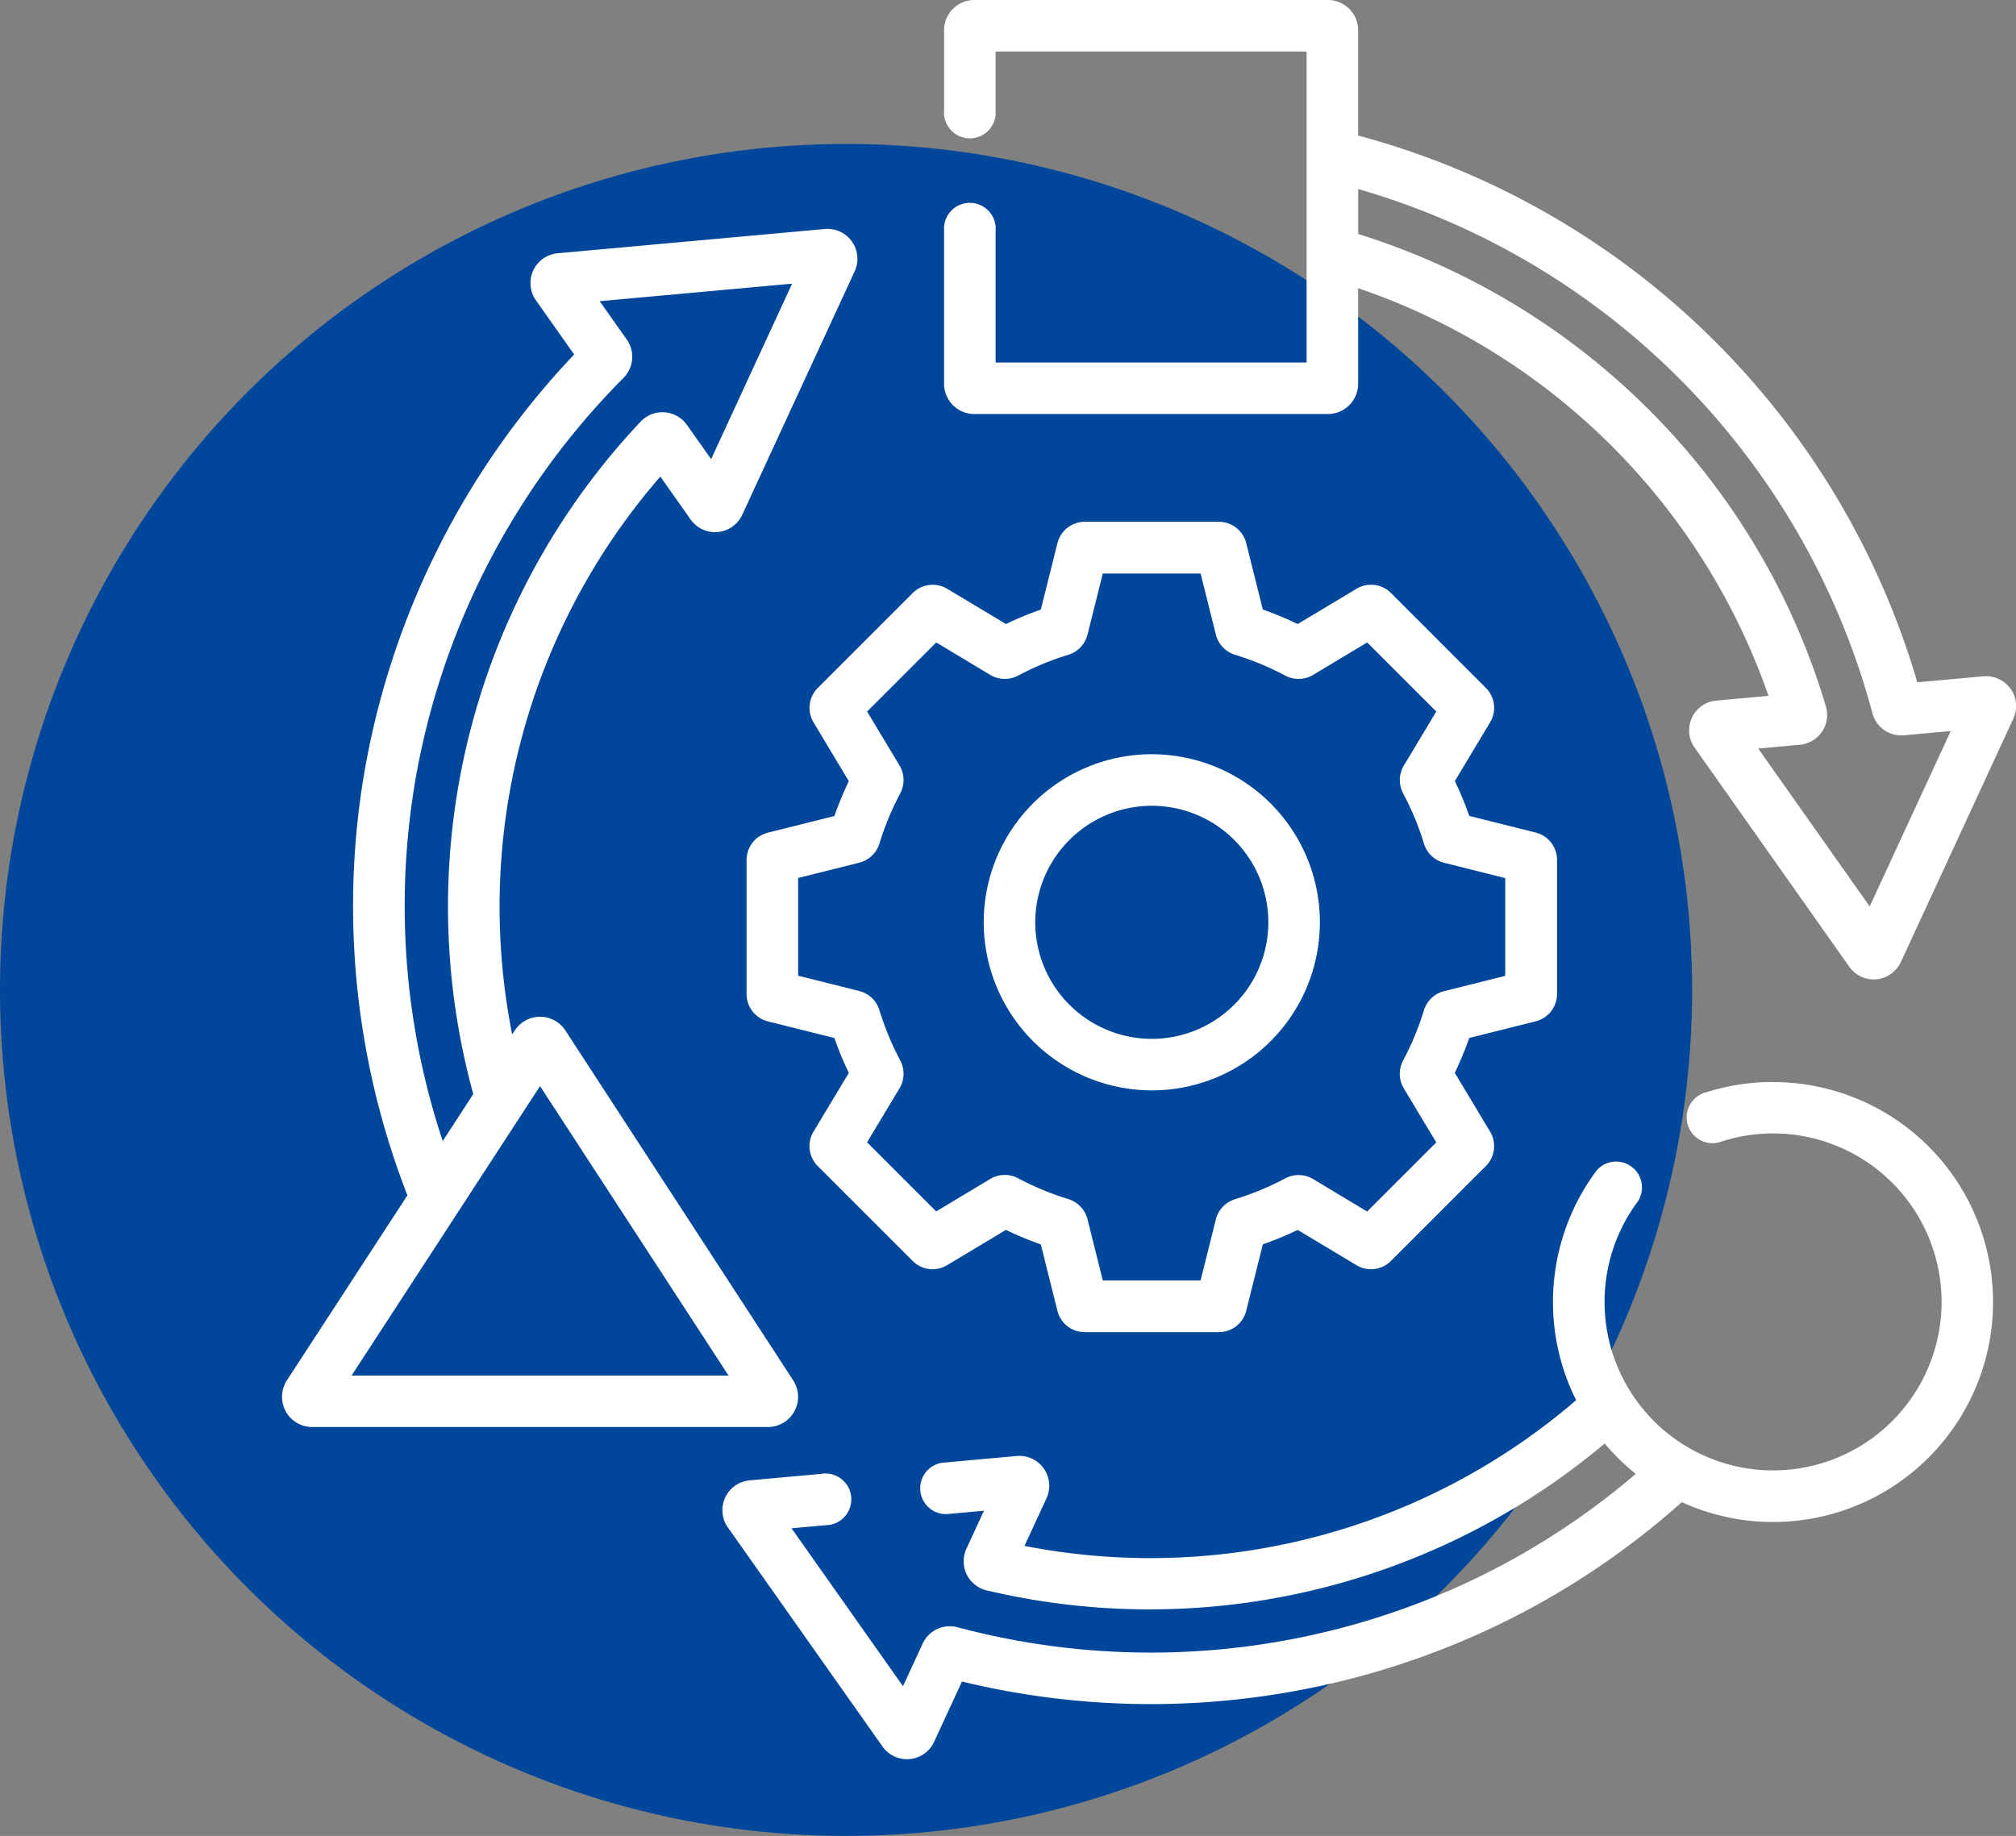
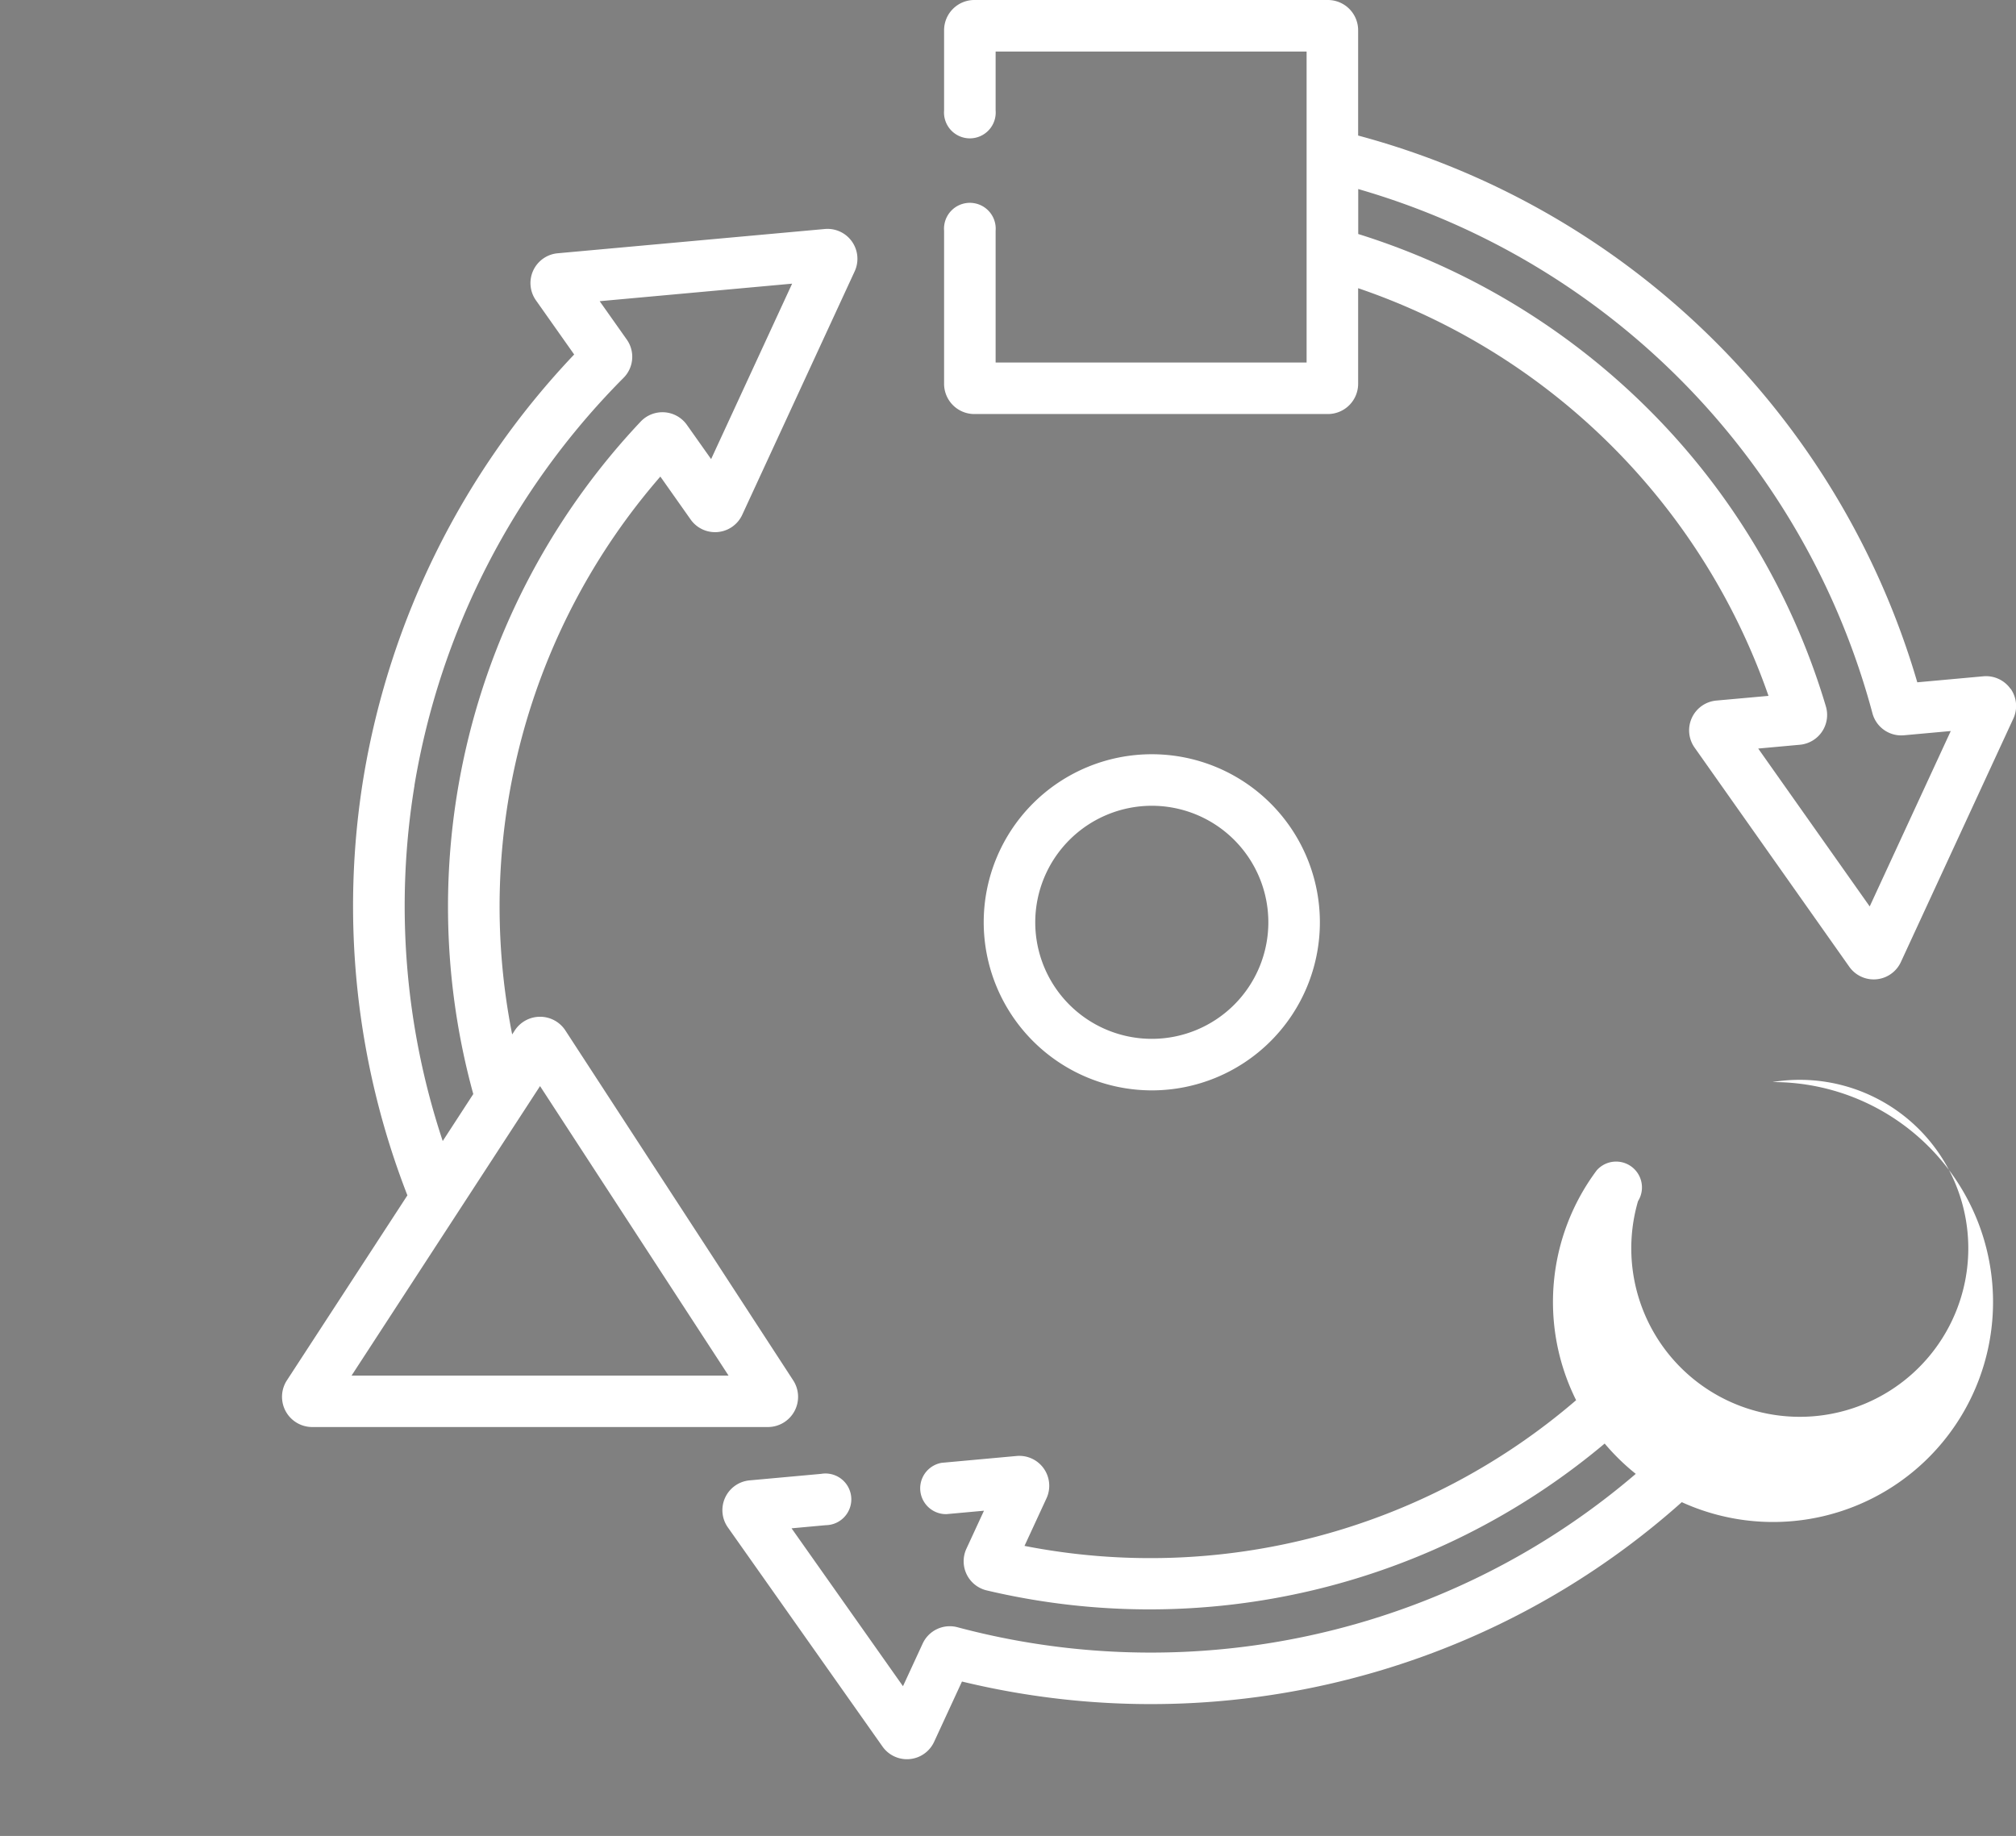
<svg xmlns="http://www.w3.org/2000/svg" width="85.781" height="78.126" viewBox="0 0 85.781 78.126">
  <rect x="0" y="0" width="85.781" height="78.126" fill="#808080" stroke="none" />
  <g transform="translate(9036 -10622.874)">
    <g transform="translate(628 122)">
-       <circle cx="36" cy="36" r="36" transform="translate(-9664 10507)" fill="#00469a" />
      <g transform="translate(-9652 10500.874)">
        <path d="M25.475,116.917a1.285,1.285,0,0,0-.053-1.315L15.73,100.715a1.286,1.286,0,0,0-2.156,0l-.109.167A27.9,27.9,0,0,1,19.77,77.143l1.286,1.823a1.273,1.273,0,0,0,2.2-.2l4.783-10.358a1.273,1.273,0,0,0-1.271-1.8L15.4,67.641a1.273,1.273,0,0,0-.925,2l1.628,2.307A34.285,34.285,0,0,0,7.142,89.93a33.93,33.93,0,0,0,1.865,17.8L3.881,115.6a1.286,1.286,0,0,0,1.078,1.989H24.344A1.286,1.286,0,0,0,25.475,116.917ZM9.306,90.286A32.05,32.05,0,0,1,18.2,72.946a1.27,1.27,0,0,0,.141-1.634L17.188,69.68l8.189-.746L21.93,76.4,20.9,74.944a1.275,1.275,0,0,0-1.965-.143,30.089,30.089,0,0,0-7.125,28.618l-1.3,2a31.713,31.713,0,0,1-1.2-15.137ZM6.631,115.4l8.02-12.319L22.672,115.4Z" transform="translate(-3.672 -56.863)" fill="#fff" />
-         <path d="M176.531,314.929a9.362,9.362,0,0,0-2.818.432,1.1,1.1,0,1,0,.659,2.092A7.17,7.17,0,1,1,170.791,320a1.1,1.1,0,0,0-1.755-1.314,9.358,9.358,0,0,0-.879,9.784,27.784,27.784,0,0,1-23.471,6.2l.936-2.026a1.273,1.273,0,0,0-1.272-1.8l-3.189.291a1.1,1.1,0,0,0,.2,2.184l1.6-.146-.747,1.617a1.274,1.274,0,0,0,.858,1.773,30.107,30.107,0,0,0,26.3-6.248,9.451,9.451,0,0,0,1.323,1.29,31.513,31.513,0,0,1-9.394,5.558,31.892,31.892,0,0,1-19.463.97,1.27,1.27,0,0,0-1.486.695l-.837,1.813-4.741-6.719,1.456-.133a1.1,1.1,0,1,0-.2-2.184l-3.043.277a1.273,1.273,0,0,0-.924,2l6.578,9.323a1.273,1.273,0,0,0,2.2-.2l1.184-2.563a34.094,34.094,0,0,0,20.053-1.228,33.715,33.715,0,0,0,10.575-6.405,9.36,9.36,0,1,0,3.883-17.876Z" transform="translate(-113.093 -268.886)" fill="#fff" />
+         <path d="M176.531,314.929A7.17,7.17,0,1,1,170.791,320a1.1,1.1,0,0,0-1.755-1.314,9.358,9.358,0,0,0-.879,9.784,27.784,27.784,0,0,1-23.471,6.2l.936-2.026a1.273,1.273,0,0,0-1.272-1.8l-3.189.291a1.1,1.1,0,0,0,.2,2.184l1.6-.146-.747,1.617a1.274,1.274,0,0,0,.858,1.773,30.107,30.107,0,0,0,26.3-6.248,9.451,9.451,0,0,0,1.323,1.29,31.513,31.513,0,0,1-9.394,5.558,31.892,31.892,0,0,1-19.463.97,1.27,1.27,0,0,0-1.486.695l-.837,1.813-4.741-6.719,1.456-.133a1.1,1.1,0,1,0-.2-2.184l-3.043.277a1.273,1.273,0,0,0-.924,2l6.578,9.323a1.273,1.273,0,0,0,2.2-.2l1.184-2.563a34.094,34.094,0,0,0,20.053-1.228,33.715,33.715,0,0,0,10.575-6.405,9.36,9.36,0,1,0,3.883-17.876Z" transform="translate(-113.093 -268.886)" fill="#fff" />
        <path d="M241.736,29.312a1.278,1.278,0,0,0-1.155-.533l-2.812.256A33.956,33.956,0,0,0,213.977,5.768V1.287A1.288,1.288,0,0,0,212.691,0H197.646a1.288,1.288,0,0,0-1.287,1.287V4.7a1.1,1.1,0,1,0,2.193,0V2.193h13.232V15.426H198.552V9.819a1.1,1.1,0,1,0-2.193,0v6.513a1.288,1.288,0,0,0,1.287,1.287h15.045a1.288,1.288,0,0,0,1.286-1.287V12.264a28.068,28.068,0,0,1,17.461,17.348l-2.221.2a1.273,1.273,0,0,0-.925,2l6.58,9.323a1.273,1.273,0,0,0,2.2-.2l4.785-10.358a1.277,1.277,0,0,0-.116-1.268Zm-5.992,9.261L231,31.854l1.774-.162a1.274,1.274,0,0,0,1.106-1.63A29.891,29.891,0,0,0,226.1,17.188a30.282,30.282,0,0,0-12.119-7.23V8.045A31.761,31.761,0,0,1,235.86,30.35a1.269,1.269,0,0,0,1.344.939l1.989-.181Z" transform="translate(-168.188 0)" fill="#fff" />
        <path d="M215.042,233.833a7.152,7.152,0,1,0-7.152-7.152A7.16,7.16,0,0,0,215.042,233.833Zm0-12.111a4.959,4.959,0,1,1-4.959,4.959,4.964,4.964,0,0,1,4.959-4.959Z" transform="translate(-178.033 -187.433)" fill="#fff" />
-         <path d="M141.716,160.4l1.5,2.5a14.273,14.273,0,0,0-.615,1.484l-2.826.706a1.2,1.2,0,0,0-.91,1.167v5.7a1.2,1.2,0,0,0,.912,1.167l2.824.706a14.3,14.3,0,0,0,.615,1.484l-1.5,2.495a1.2,1.2,0,0,0,.18,1.472l4.034,4.034a1.2,1.2,0,0,0,1.47.181l2.5-1.5a14.3,14.3,0,0,0,1.484.615l.706,2.824a1.2,1.2,0,0,0,1.167.911h5.7a1.2,1.2,0,0,0,1.168-.911l.706-2.824a14.282,14.282,0,0,0,1.484-.615l2.5,1.5a1.2,1.2,0,0,0,1.47-.181l4.034-4.034a1.2,1.2,0,0,0,.181-1.47l-1.5-2.5a14.309,14.309,0,0,0,.615-1.484l2.823-.706a1.2,1.2,0,0,0,.912-1.168v-5.7a1.2,1.2,0,0,0-.909-1.167h0l-2.824-.706a14.293,14.293,0,0,0-.615-1.484l1.5-2.5a1.2,1.2,0,0,0-.182-1.468l-4.034-4.034a1.2,1.2,0,0,0-1.47-.181l-2.5,1.5a14.288,14.288,0,0,0-1.484-.615l-.706-2.826a1.2,1.2,0,0,0-1.167-.909h-5.7a1.2,1.2,0,0,0-1.168.911l-.706,2.824a14.287,14.287,0,0,0-1.484.615l-2.5-1.5a1.2,1.2,0,0,0-1.468.182l-4.034,4.034A1.2,1.2,0,0,0,141.716,160.4Zm3.66,1.837-1.382-2.3,2.941-2.941,2.3,1.383a1.21,1.21,0,0,0,1.183.029,12.062,12.062,0,0,1,2.138-.886,1.209,1.209,0,0,0,.816-.859l.651-2.6h4.16l.651,2.6a1.208,1.208,0,0,0,.815.859,12.066,12.066,0,0,1,2.142.888,1.209,1.209,0,0,0,1.181-.032l2.3-1.382,2.941,2.941-1.383,2.3a1.212,1.212,0,0,0-.029,1.183,12.071,12.071,0,0,1,.887,2.138,1.207,1.207,0,0,0,.858.816l2.6.651v4.159l-2.6.651a1.208,1.208,0,0,0-.86.816,12.066,12.066,0,0,1-.888,2.14,1.21,1.21,0,0,0,.031,1.182l1.382,2.3-2.941,2.941-2.3-1.383a1.21,1.21,0,0,0-1.183-.029,12.07,12.07,0,0,1-2.138.887,1.208,1.208,0,0,0-.816.858l-.651,2.6h-4.16l-.651-2.606a1.208,1.208,0,0,0-.815-.857,12.074,12.074,0,0,1-2.139-.887,1.211,1.211,0,0,0-1.184.03l-2.3,1.382-2.941-2.941,1.382-2.3a1.208,1.208,0,0,0,.03-1.184,12.065,12.065,0,0,1-.886-2.137,1.208,1.208,0,0,0-.859-.817l-2.6-.651v-4.159l2.6-.651a1.208,1.208,0,0,0,.859-.815,12.077,12.077,0,0,1,.887-2.139A1.207,1.207,0,0,0,145.375,162.235Z" transform="translate(-119.098 -129.658)" fill="#fff" />
      </g>
    </g>
  </g>
</svg>